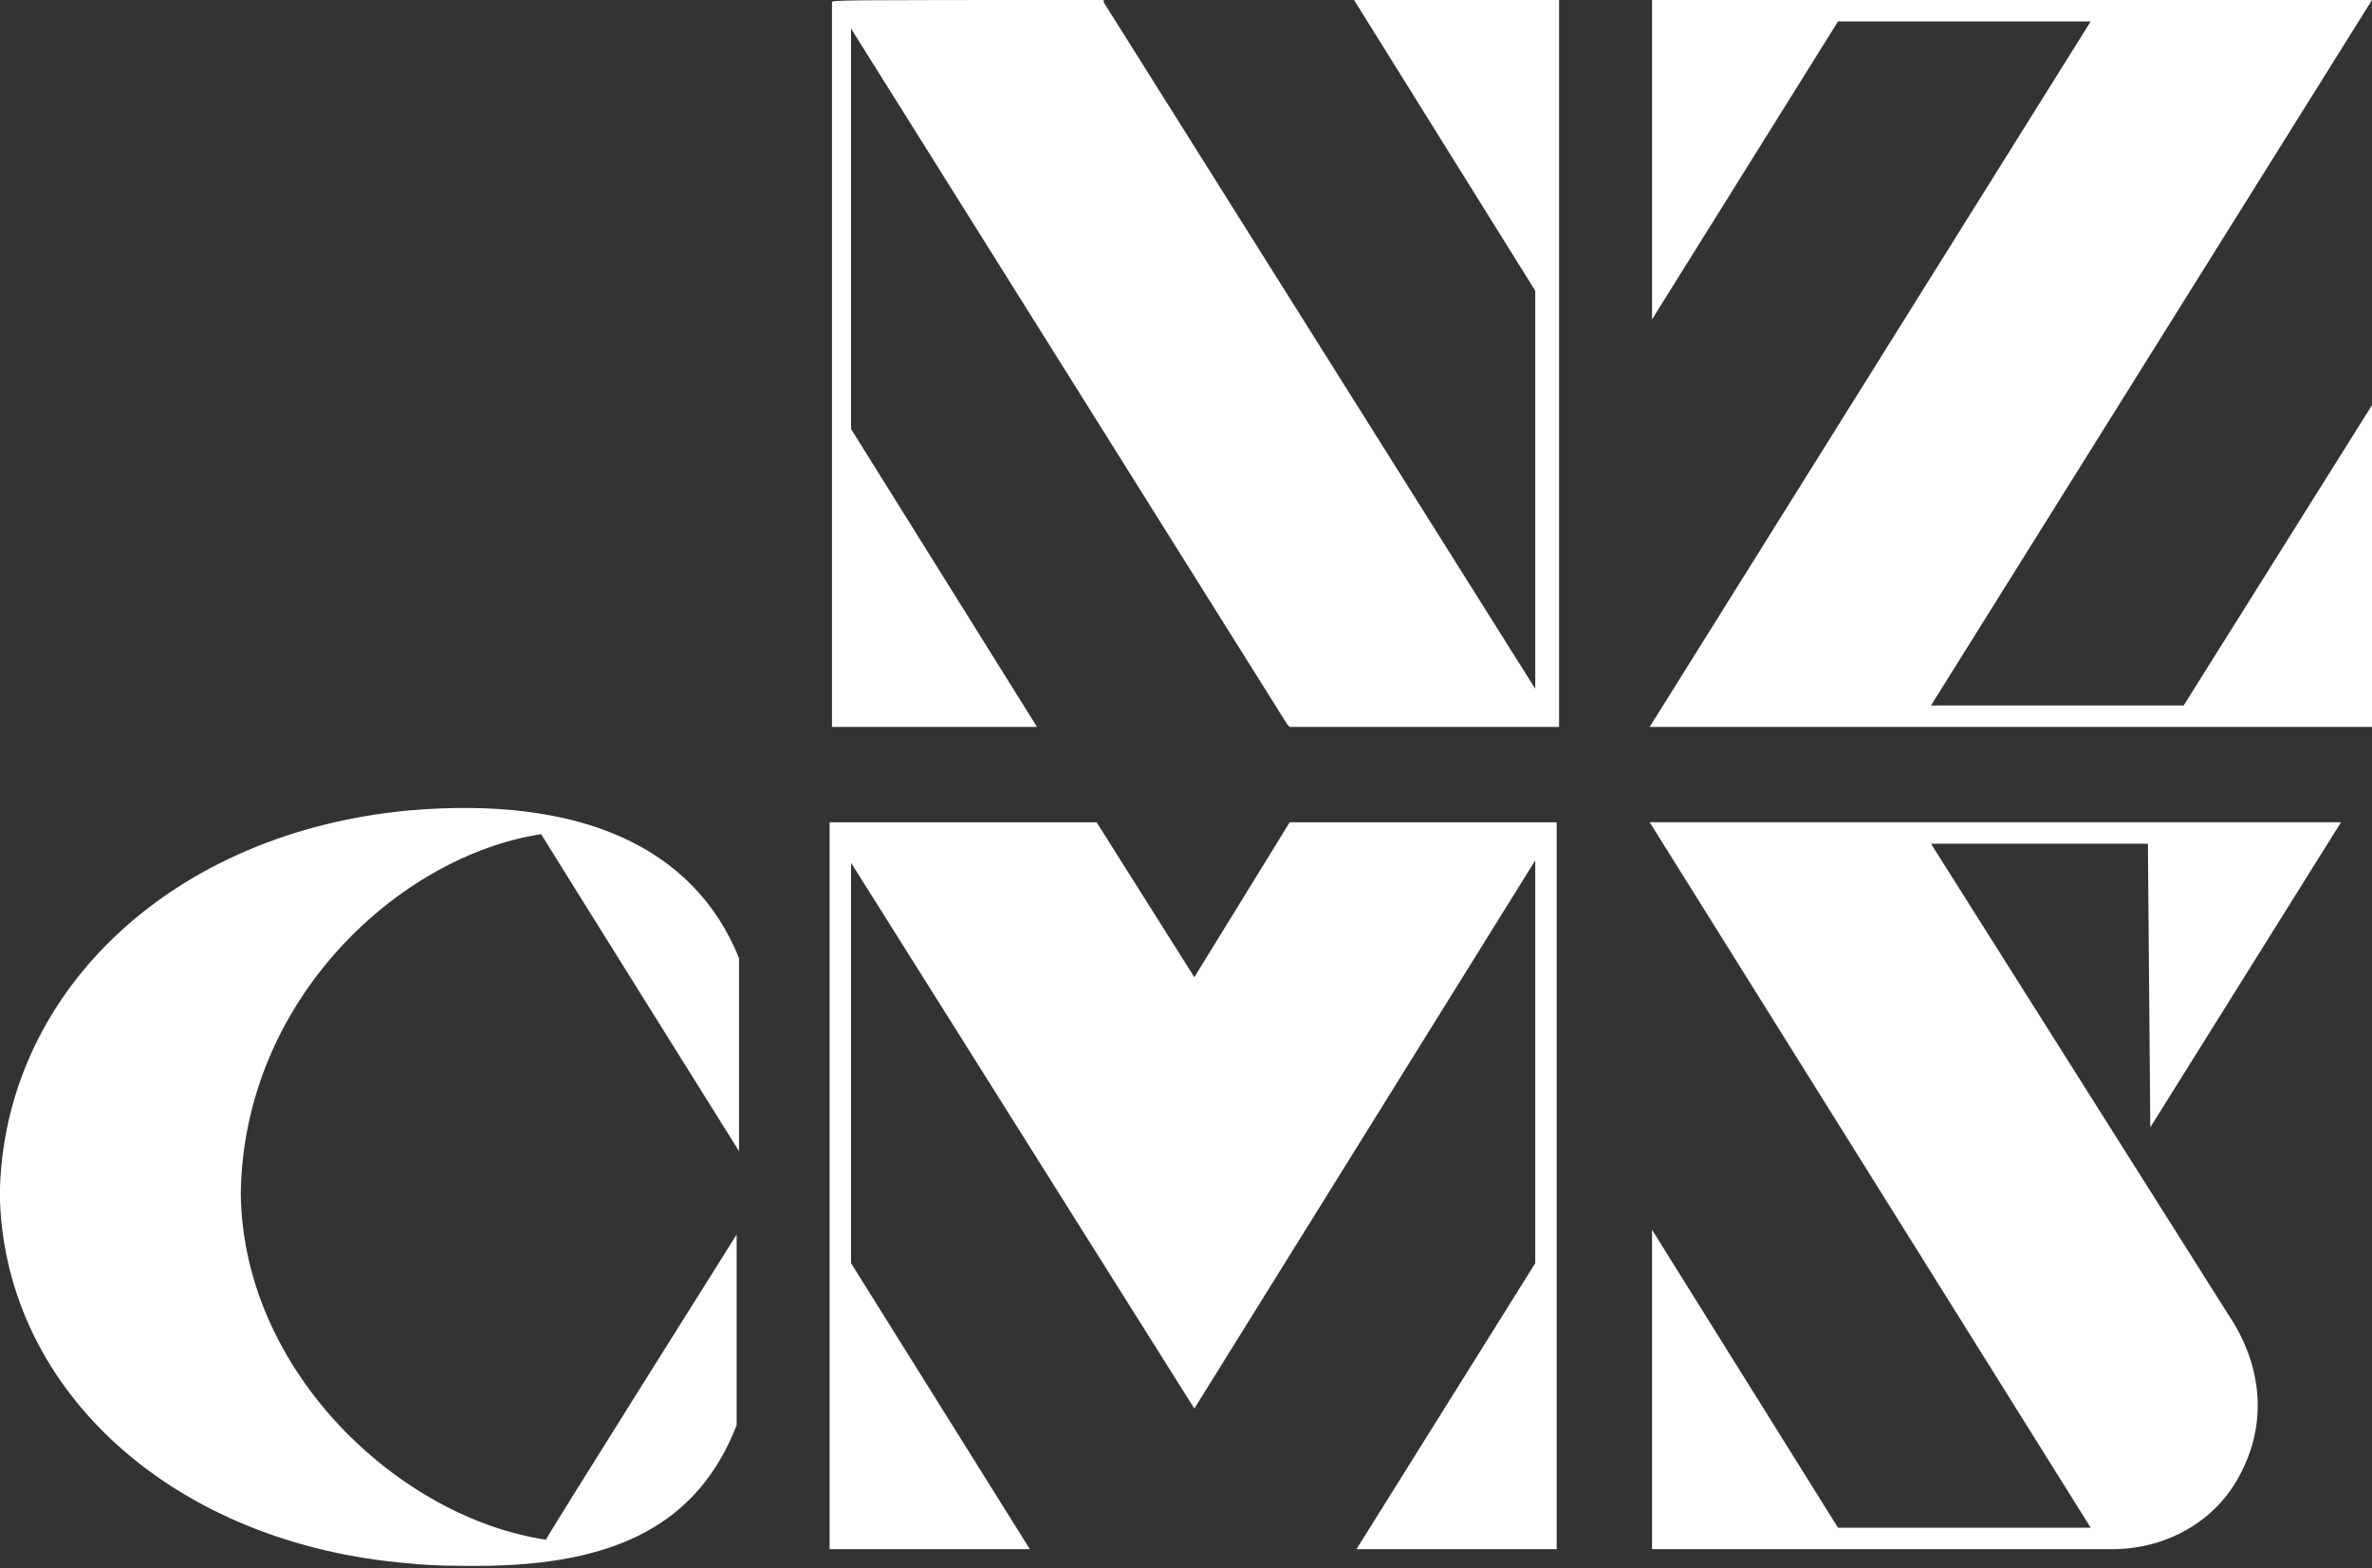
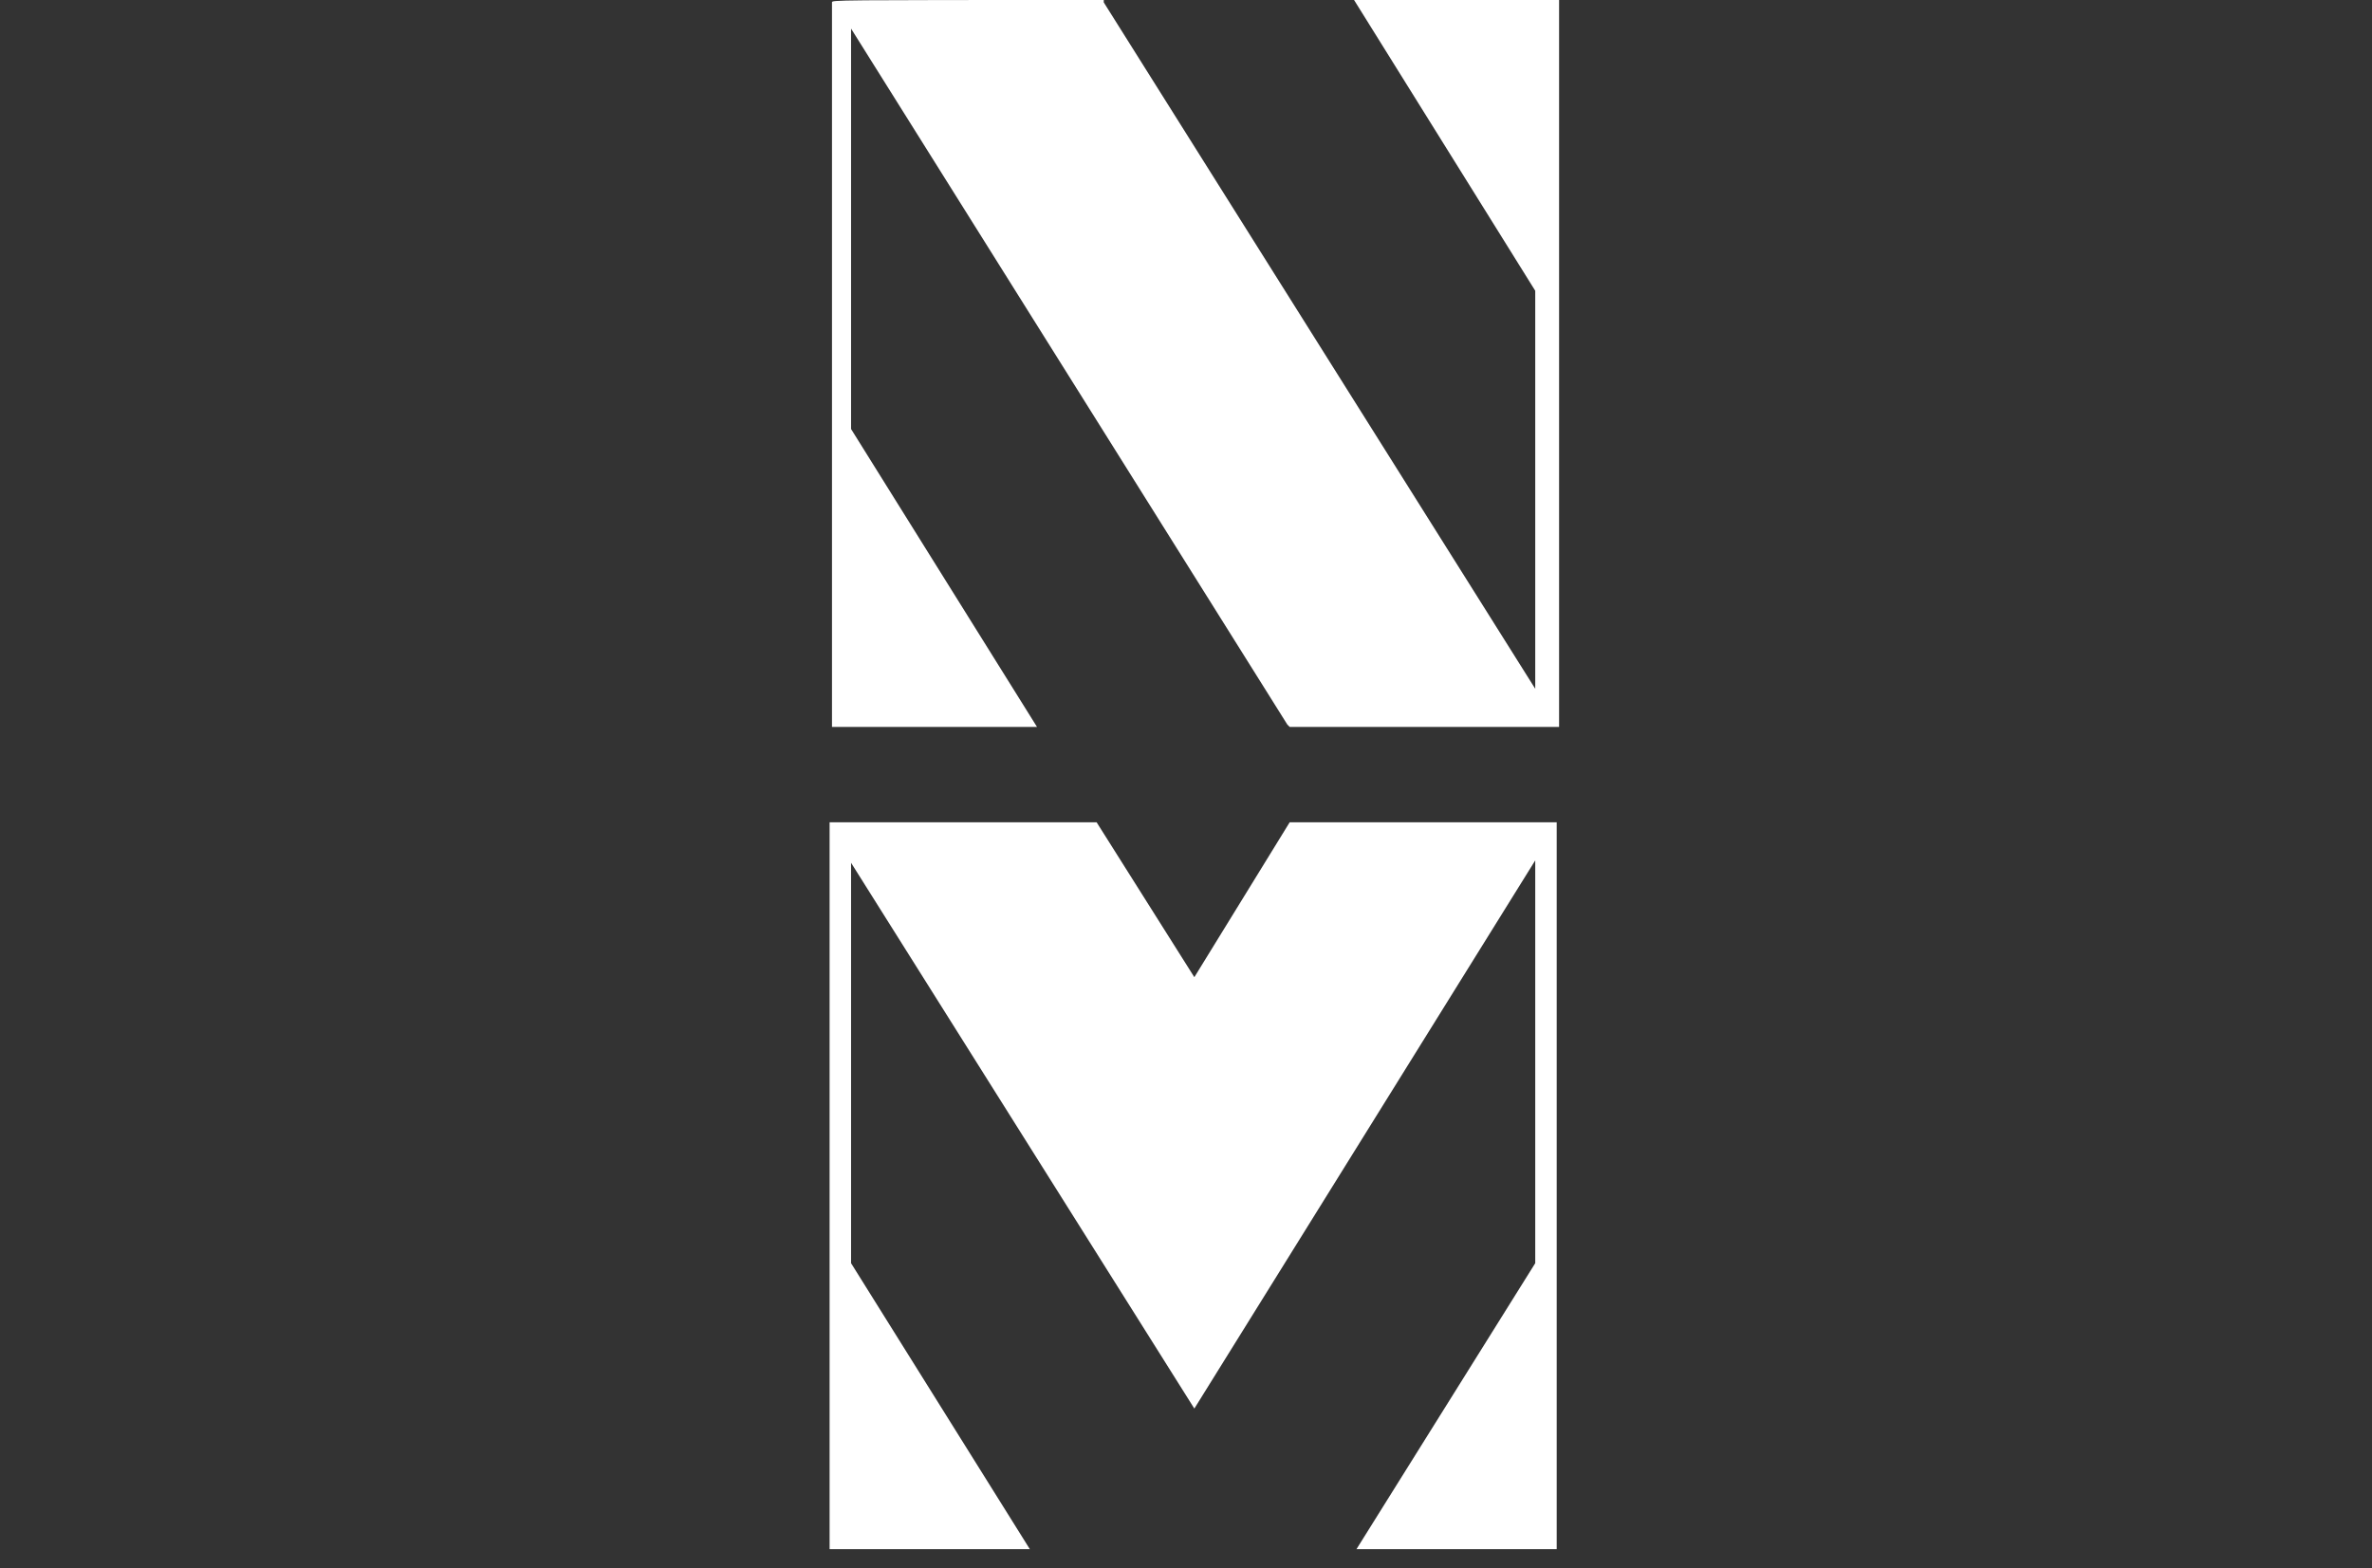
<svg xmlns="http://www.w3.org/2000/svg" version="1.1" id="Layer_1" x="0px" y="0px" viewBox="0 0 99.5 65.8" style="enable-background:new 0 0 99.5 65.8;" xml:space="preserve">
  <rect x="0" y="0" width="99.5" height="65.8" fill="#333333" stroke="none" />
  <style type="text/css">
	.st0{fill:#FFFFFF;}
</style>
  <g>
    <polygon class="st0" points="50.1,41 46,34.5 34.8,34.5 34.8,65 43.2,65 35.7,53 35.7,36.2 50.1,59.1 64.4,36.1 64.4,53 56.9,65    65.3,65 65.3,34.5 54.1,34.5  " />
-     <path class="st0" d="M90.2,47.3l8-12.8h-29l18.5,29.6H77.1l-7.8-12.5V65l19.3,0c2.3,0,4.4-1.2,5.4-3.2c1.1-2.1,0.9-4.5-0.5-6.6   L81,35.4h9.1L90.2,47.3z" />
-     <polygon class="st0" points="81,29.6 99.5,0 69.3,0 69.3,13.4 77.1,0.9 87.7,0.9 69.2,30.5 99.5,30.5 99.5,17 91.6,29.6  " />
    <path class="st0" d="M64.4,12.2v16.7L46.3,0.1l0-0.1h-0.1C34.9,0,34.9,0,34.9,0.1l0,0v30.4h8.6L35.7,18V1.2L54,30.4l0.1,0.1h11.3V0   h-8.6L64.4,12.2z" />
-     <path class="st0" d="M17.2,34C7.3,34.9,0.3,41.5,0,49.8l0,0.6h0c0.3,8,7.3,14.4,17.2,15.2c1,0.1,1.9,0.1,2.8,0.1   c5.9,0,9.3-1.8,10.9-5.9v-8c0,0-7.8,12.4-8,12.8c-6.1-0.9-12.7-7-12.8-14.5c0.1-8.2,6.7-14.2,12.6-15.1c0.3,0.5,8.3,13.3,8.3,13.3   v-8.1v0C29.1,35.5,24.3,33.4,17.2,34z" />
  </g>
</svg>